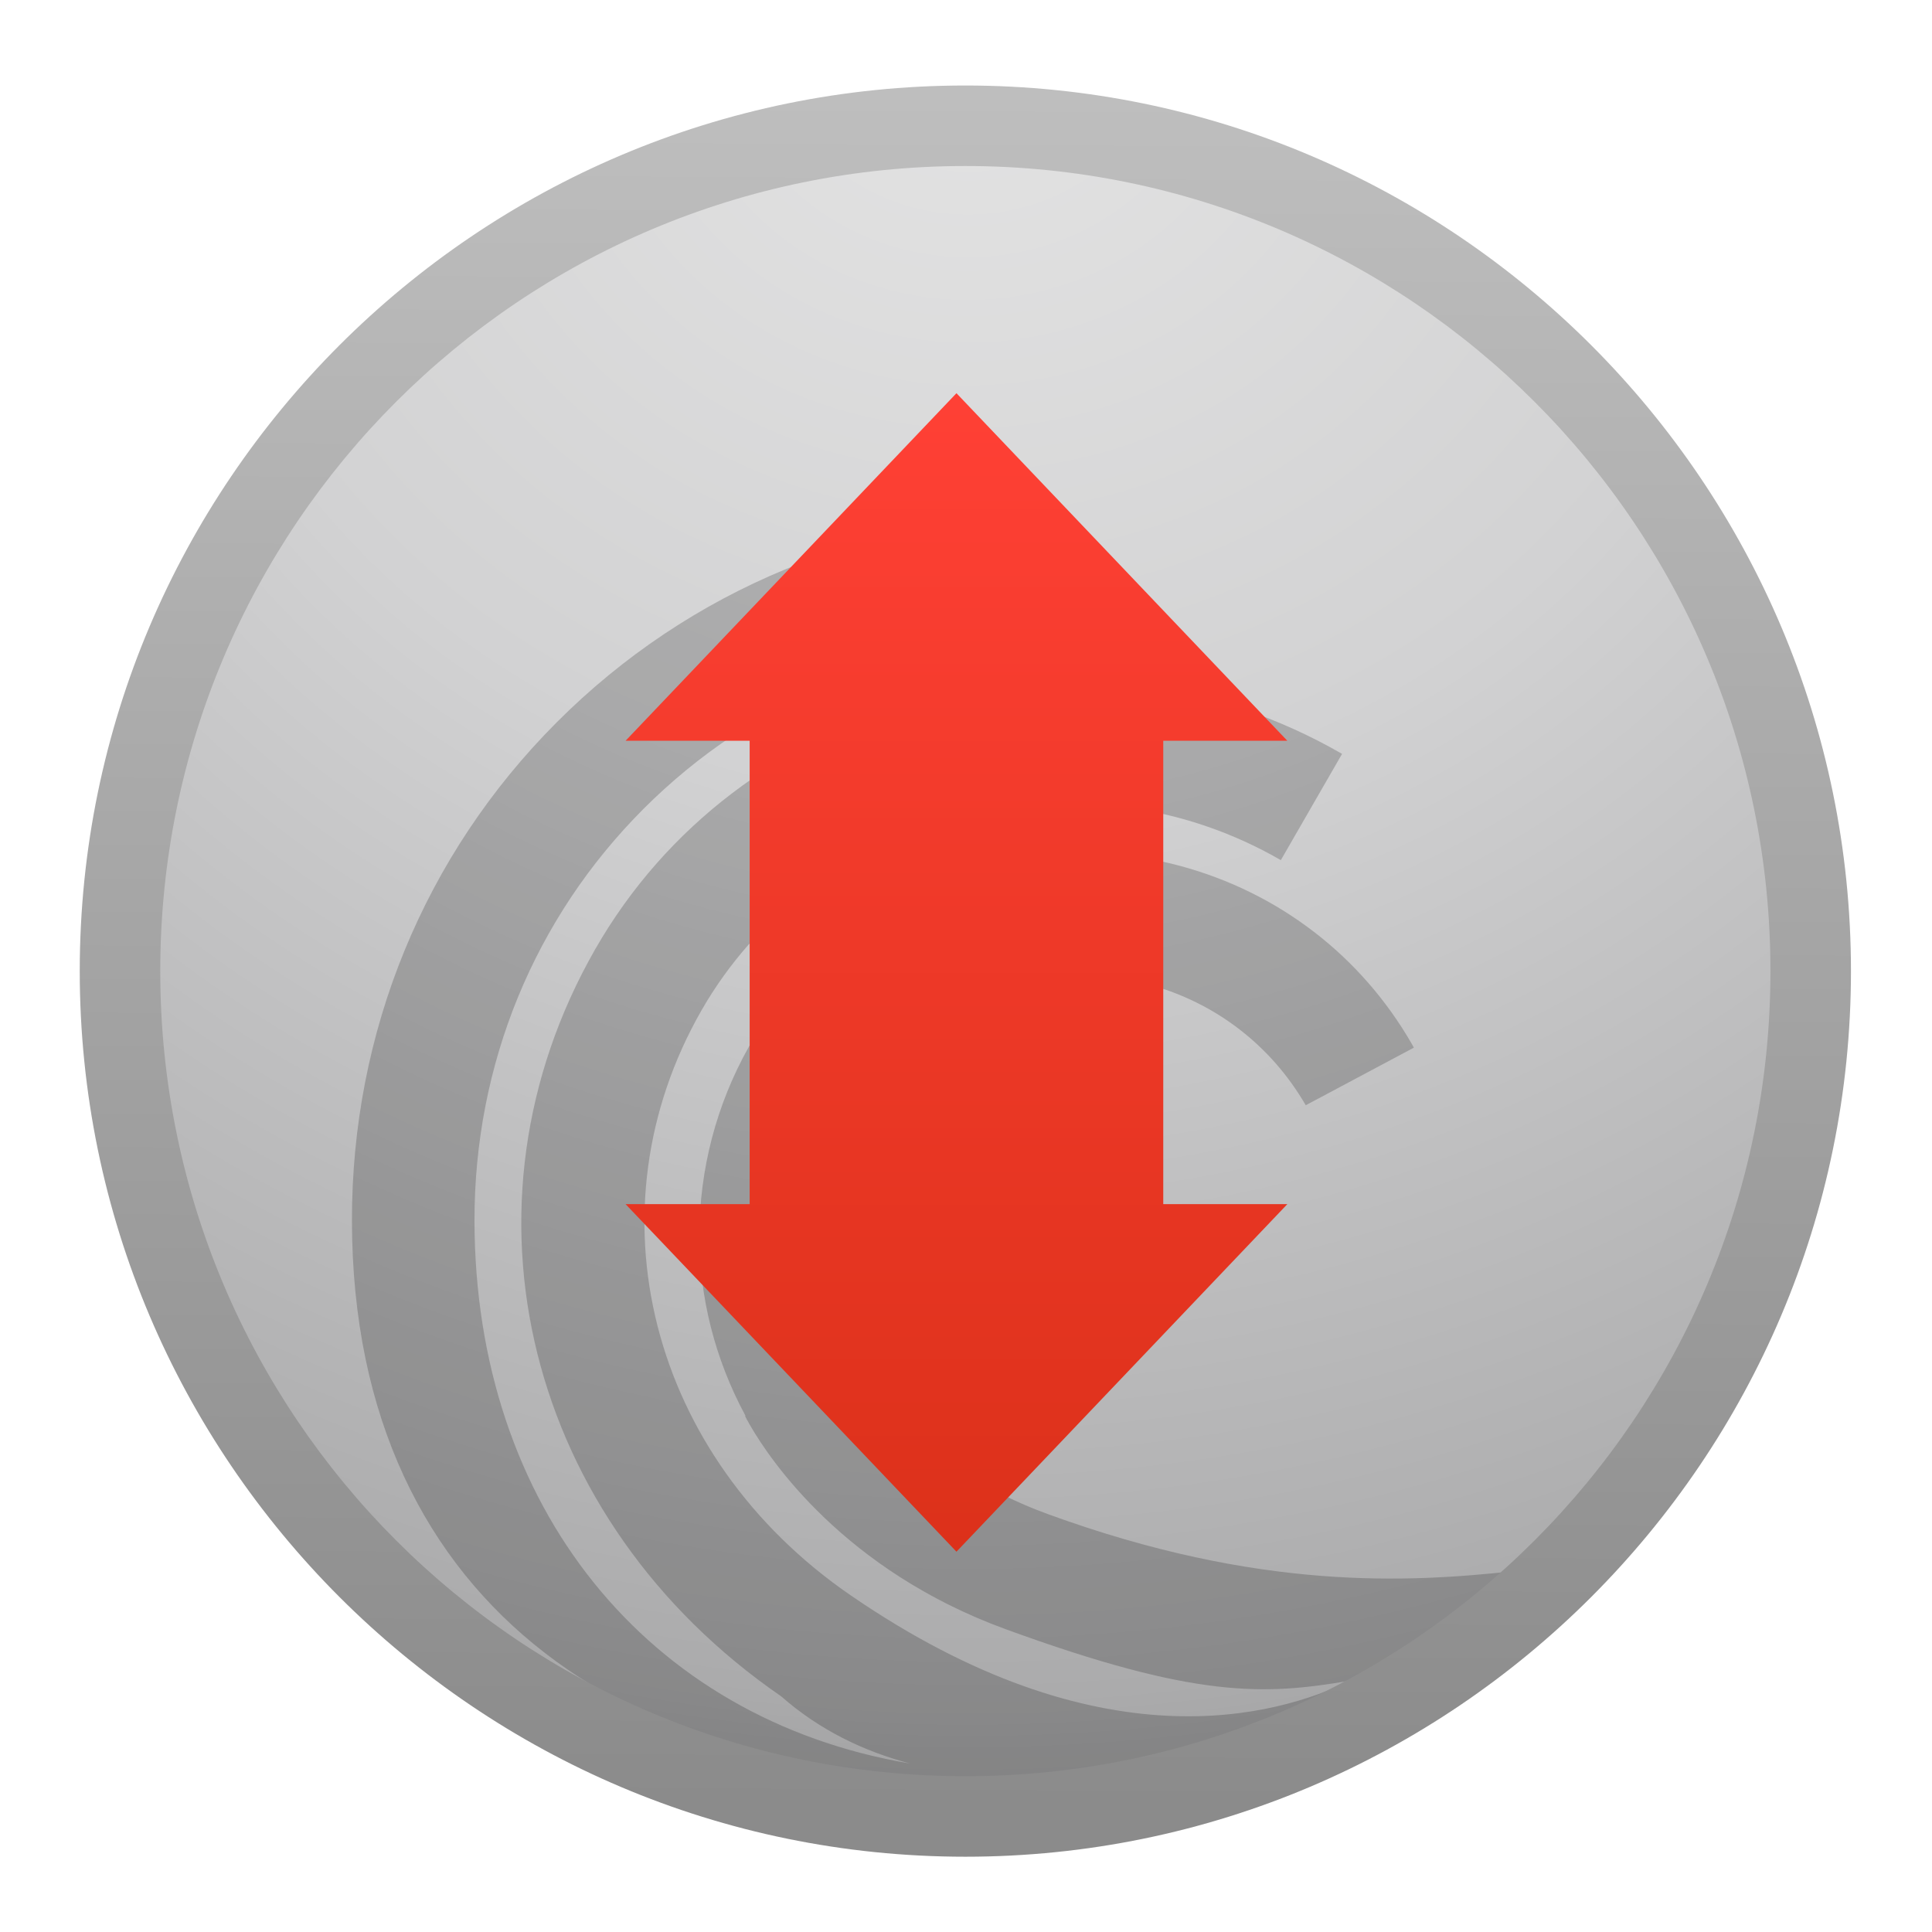
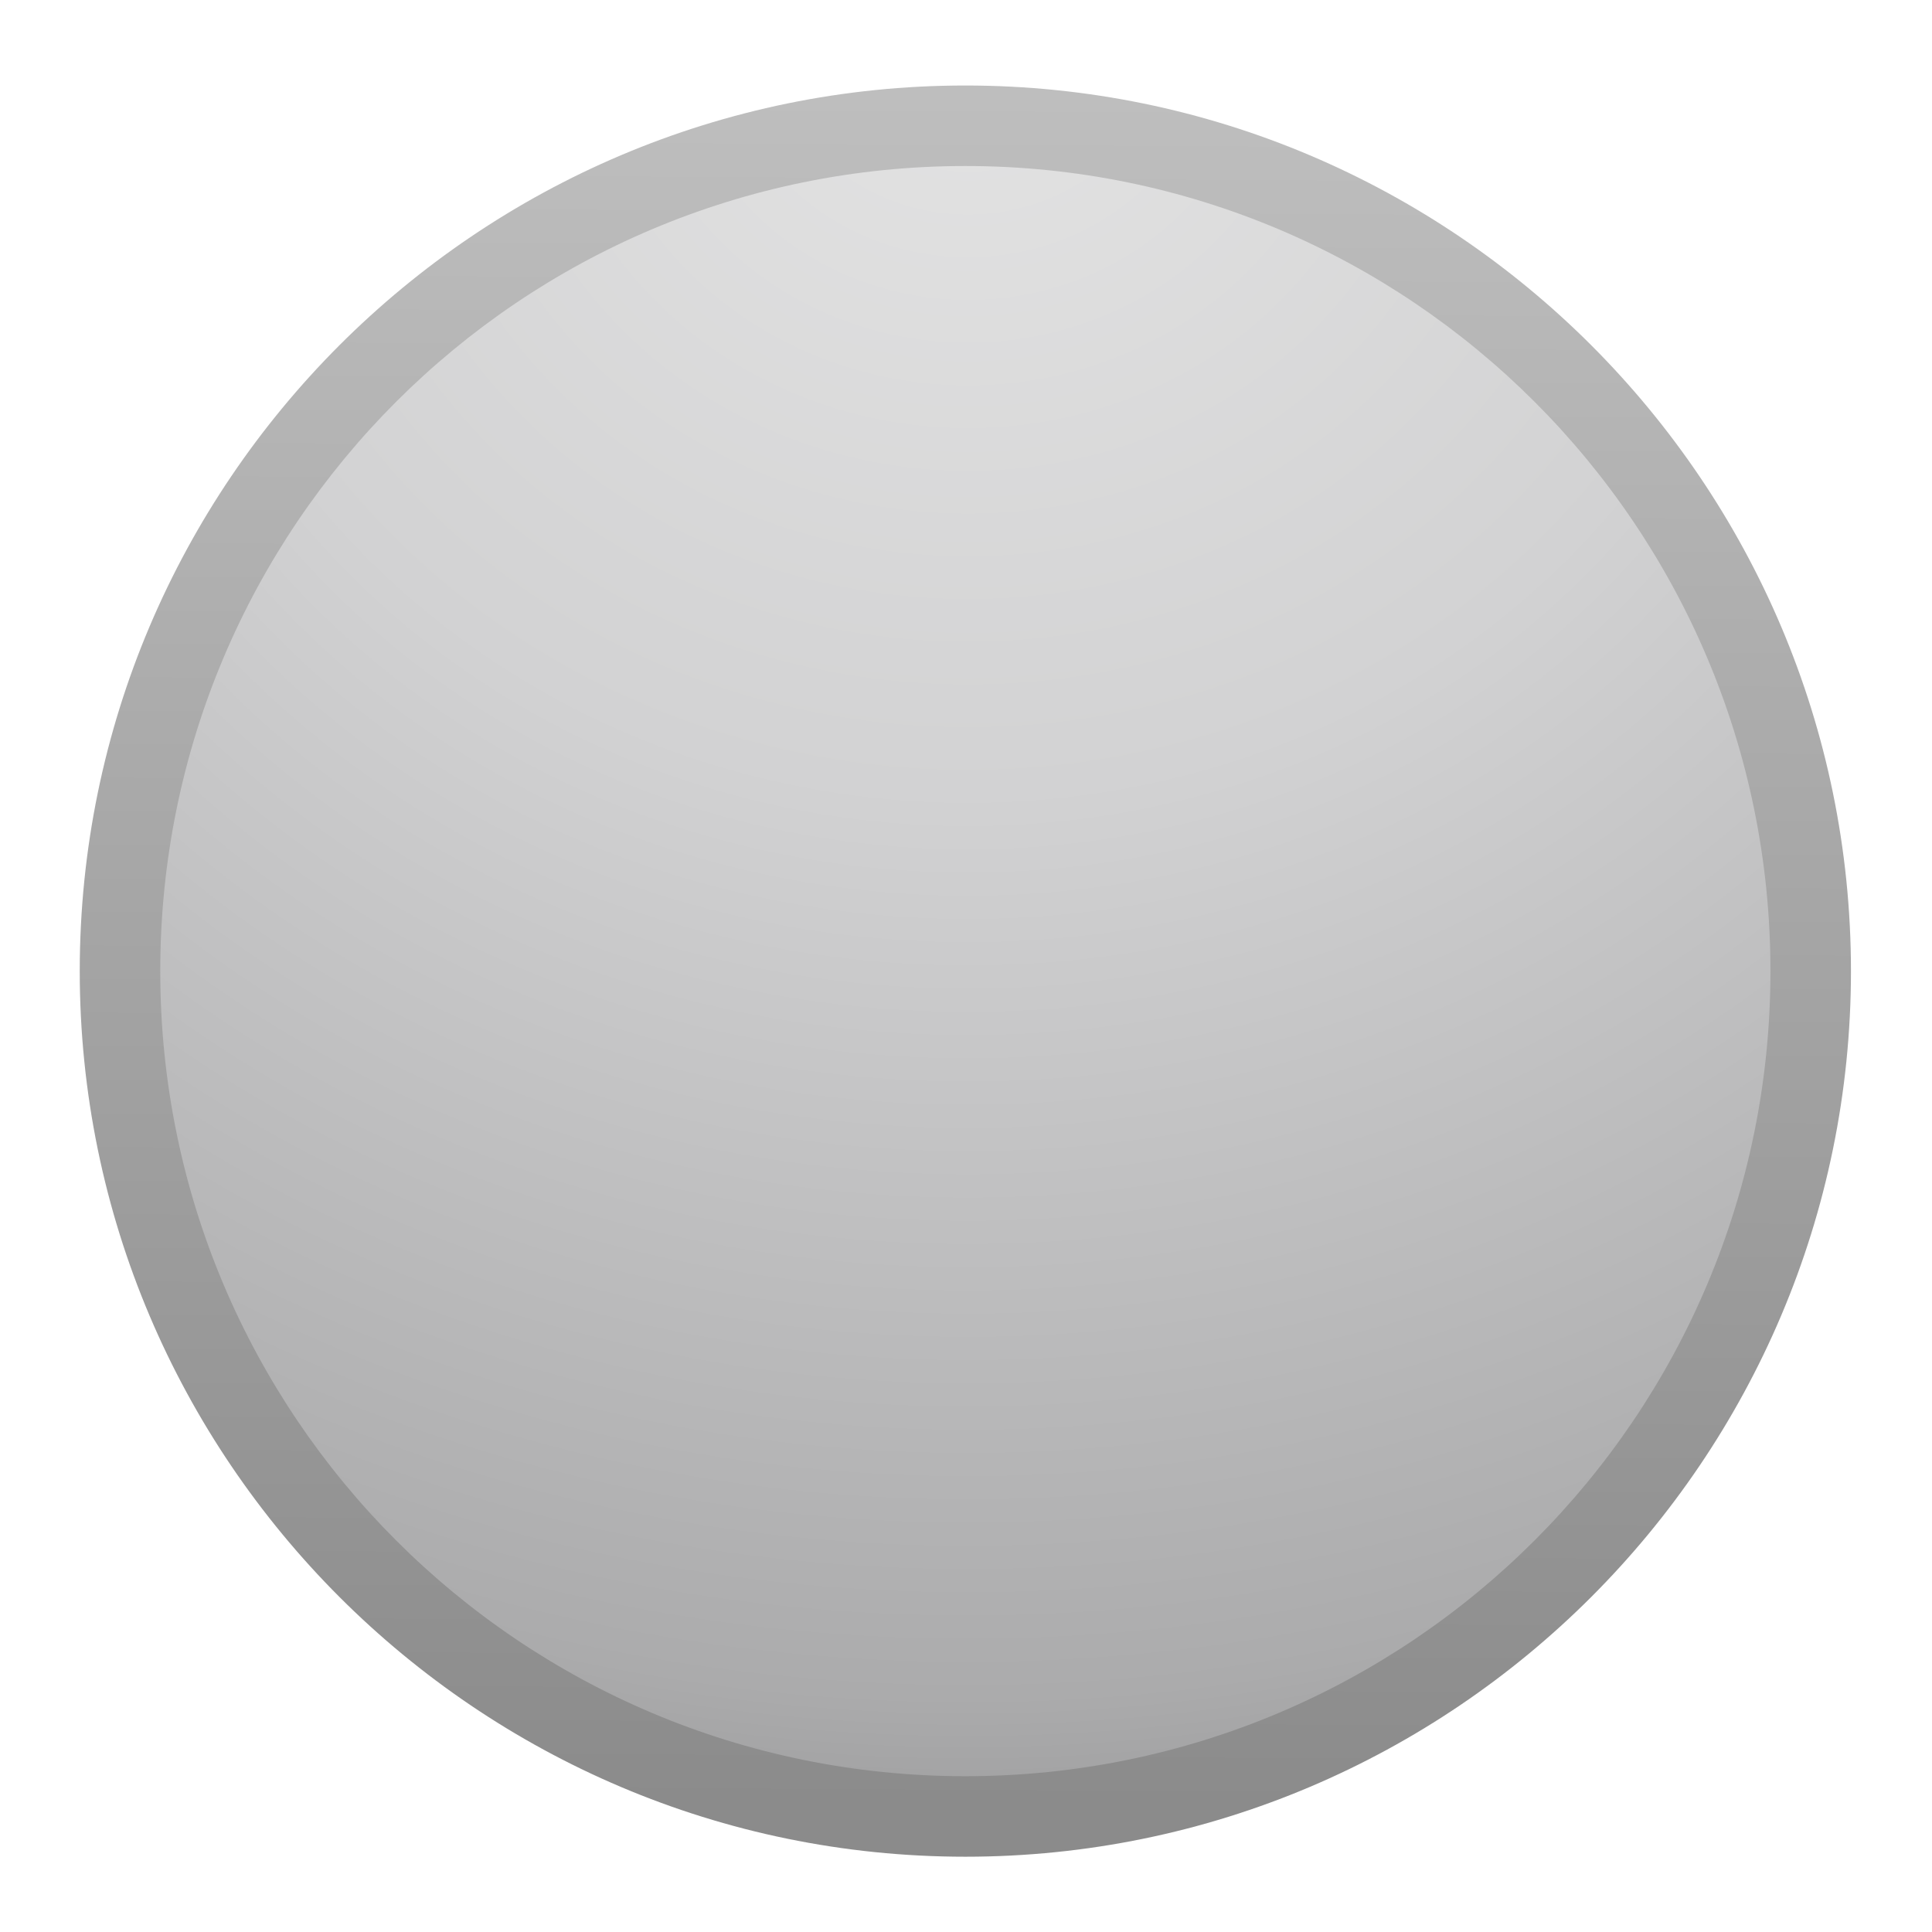
<svg xmlns="http://www.w3.org/2000/svg" height="48" width="48">
  <linearGradient gradientUnits="userSpaceOnUse" x1="404.334" x2="412.171" y1="516.973" y2="516.973">
    <stop offset="0" />
    <stop offset="1" stop-opacity="0" />
  </linearGradient>
  <linearGradient id="a" gradientTransform="matrix(1.395 0 0 1.62 375.467 485.28)" gradientUnits="userSpaceOnUse" x1="24" x2="24" y1="14.952" y2="33.048">
    <stop offset="0" stop-color="#ff4035" />
    <stop offset="1" stop-color="#dc311a" />
  </linearGradient>
  <linearGradient id="b" gradientUnits="userSpaceOnUse" x1="408.915" x2="409.176" y1="545.247" y2="500.246">
    <stop offset="0" stop-color="#8b8b8b" />
    <stop offset="1" stop-color="#c0c0c0" />
  </linearGradient>
  <radialGradient id="c" cx="5.322" cy="8.45" gradientTransform="matrix(0 2.615 -2.766 -0 432.614 486.196)" gradientUnits="userSpaceOnUse" r="20">
    <stop offset="0" stop-color="#e4e4e4" />
    <stop offset=".372" stop-color="#d2d2d3" />
    <stop offset=".81" stop-color="#ababac" />
    <stop offset="1" stop-color="#888889" />
  </radialGradient>
  <g transform="matrix(.982 0 0 .982 -377.827 -490.558)">
    <path d="m409.242 502.603c-11.836 0-21.451 9.615-21.451 21.451s9.615 21.451 21.451 21.451c11.836 0 21.451-9.615 21.451-21.451 0-11.836-9.615-21.451-21.451-21.451z" fill="url(#c)" />
-     <path d="m411.517 512.6c-4.818 0-9.318 1.858-12.684 5.229-3.347 3.356-5.185 7.832-5.176 12.612.014 9.958 7.461 14.5 16.614 14.05.012 0.0.025-0.0.037 0 3.5.051 7.022-1.356 8.827-2.451.013-.002.024-.004.037-.007 2.528-1.445 3.883-2.733 3.883-2.733-2.66.288-6.432.511-11.794-1.444-3.23-1.176-4.579-3.323-4.826-3.766 0 0-.01-.014-.01-.018-.593-1.032-.878-2.158-.878-3.269 0-2.269 1.177-4.477 3.277-5.695 1.517-.873 3.287-1.105 4.981-.653 1.69.453 3.105 1.541 3.983 3.058l2.735-1.457-.051-.094c-1.288-2.236-3.37-3.833-5.863-4.505-2.493-.668-5.098-.323-7.334.966h-.002c-3.095 1.788-4.826 5.043-4.826 8.386 0 1.55.386 3.113 1.166 4.56l-.009.01c0 .004.027.051.037.07h-.004s.019.028.033.051c.018.037.065.122.07.127.485.836 2.357 3.649 6.46 5.143 4.795 1.75 6.53 1.676 8.729 1.297-1.913.922-6.357 2.17-12.653-2.154-5.093-3.501-6.681-9.728-3.772-14.807 1.363-2.376 3.631-4.098 6.395-4.84 2.834-.766 5.766-.392 8.259 1.045l1.549-2.688c-3.212-1.853-6.984-2.335-10.615-1.354-3.567.962-6.507 3.197-8.281 6.297-3.725 6.512-1.746 14.461 4.705 18.901.973.855 2.088 1.391 3.261 1.7-6.653-1.123-11.008-6.498-11.02-13.733-.004-3.949 1.508-7.647 4.272-10.415 2.778-2.782 6.502-4.319 10.489-4.319v-3.099z" fill-opacity=".196" />
-     <path d="m408.951 509.498-8.371 8.793h3.139v11.724h-3.139l8.371 8.793 8.371-8.793h-3.139v-11.724h3.139z" fill="url(#a)" />
    <path d="m409.176 501.713c-12.352 0-22.406 10.054-22.406 22.406s10.054 22.406 22.406 22.406c12.352 0 22.406-10.054 22.406-22.406 0-12.352-10.054-22.406-22.406-22.406zm0 2.037c11.249 0 20.369 9.12 20.369 20.369 0 11.249-9.12 20.369-20.369 20.369-11.249 0-20.369-9.12-20.369-20.369s9.12-20.369 20.369-20.369z" fill="url(#b)" />
  </g>
</svg>